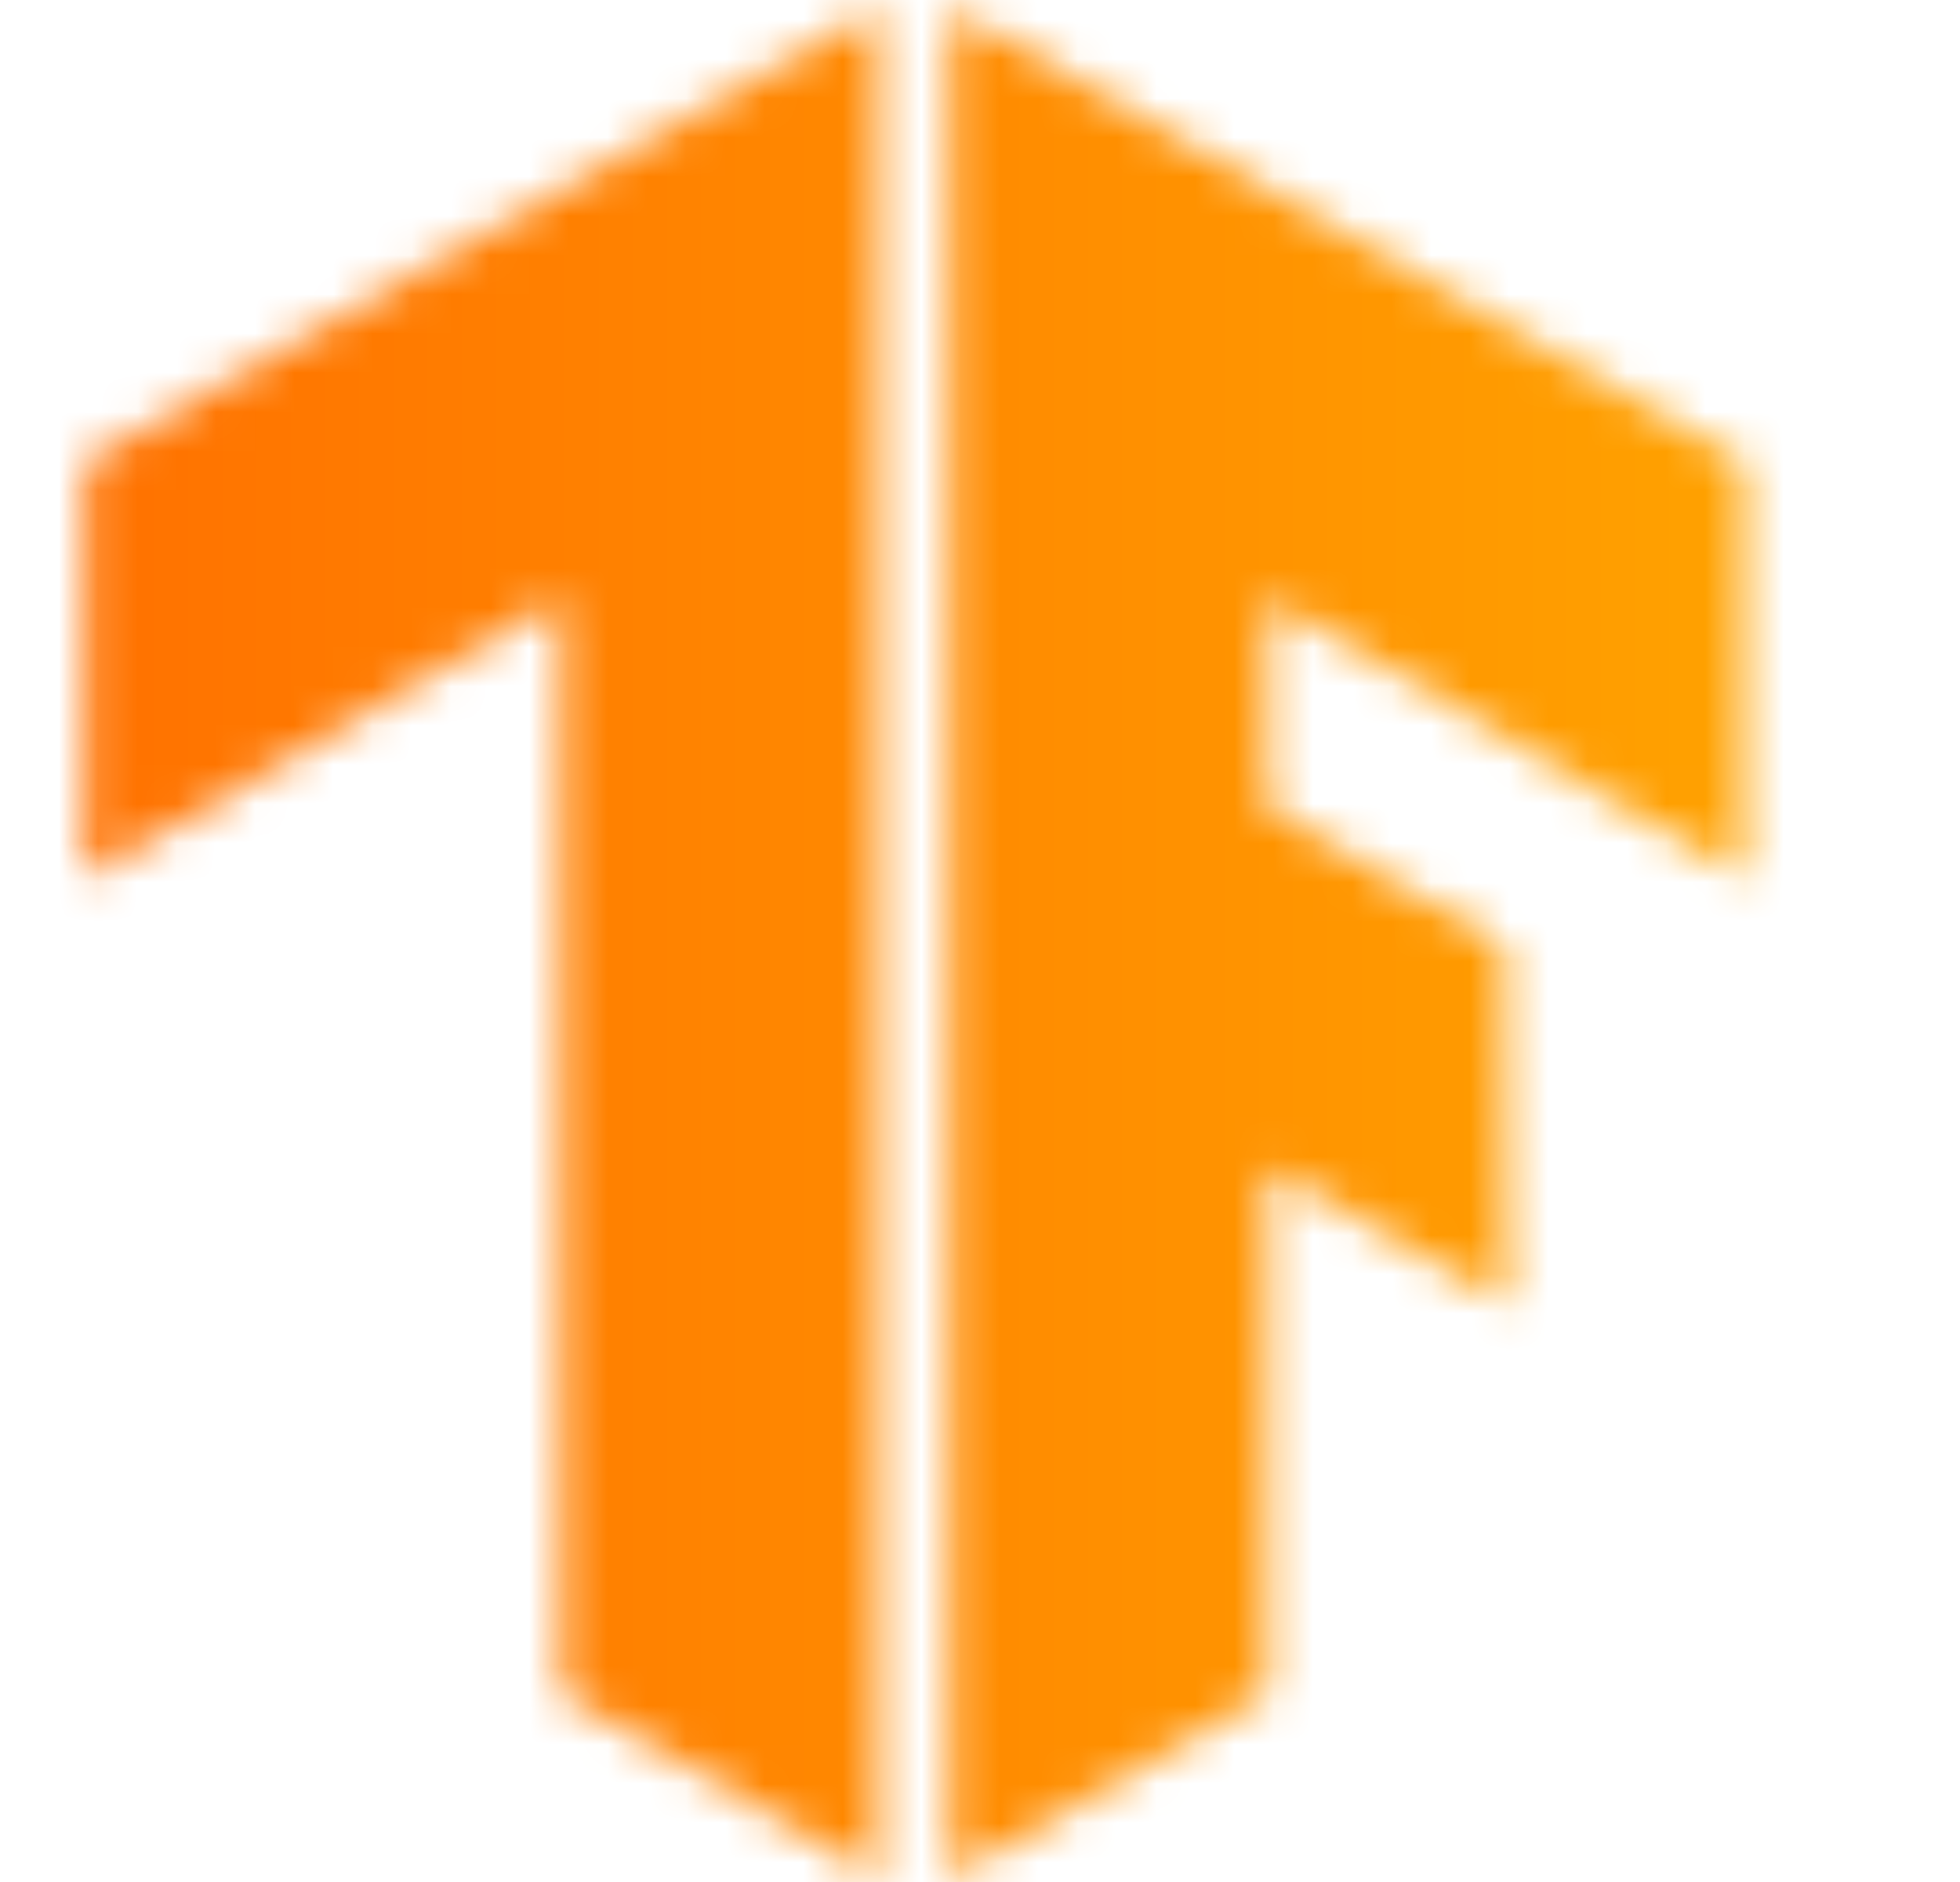
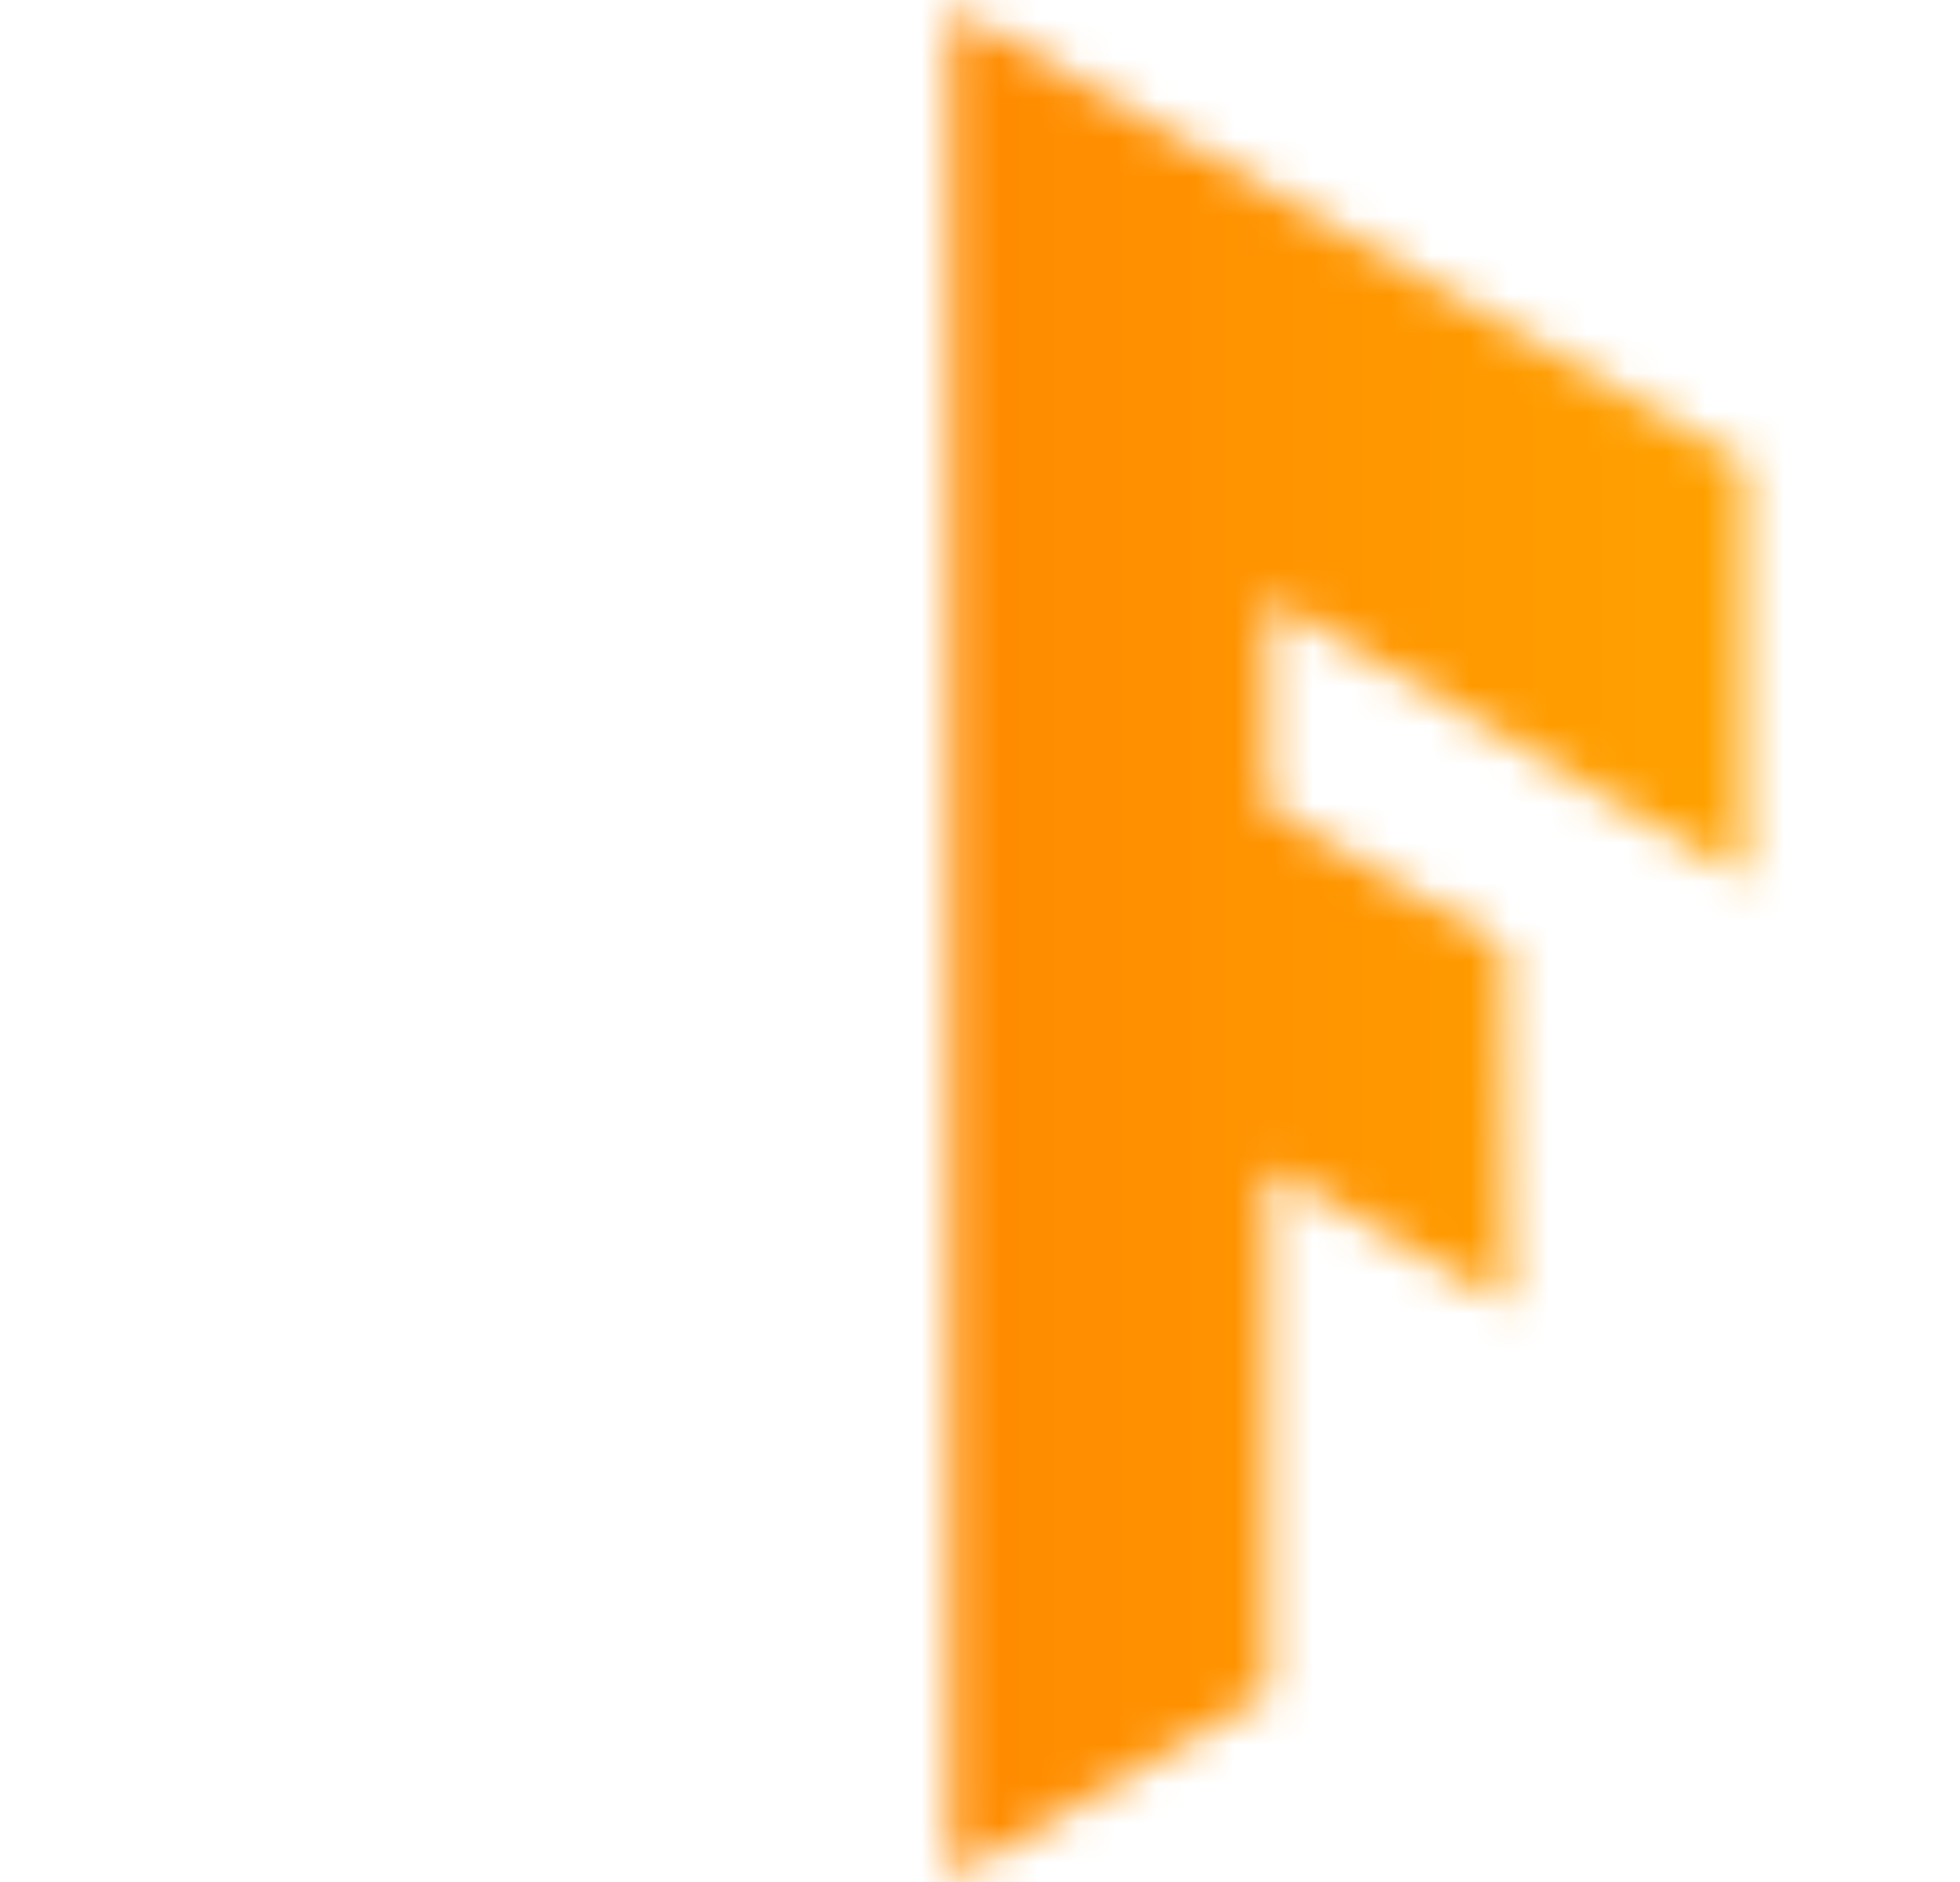
<svg xmlns="http://www.w3.org/2000/svg" width="50" height="48" viewBox="0 0 50 48" fill="none">
  <mask id="mask0_1327_871" style="mask-type:luminance" maskUnits="userSpaceOnUse" x="24" y="0" width="21" height="48">
    <path d="M44.505 11.796L24.234 0.182V47.91L32.343 43.191V29.762L38.469 33.301L38.379 24.137L32.343 20.598V15.244L44.505 22.412V11.796Z" fill="white" />
  </mask>
  <g mask="url(#mask0_1327_871)">
    <path d="M0.27 0H50V48.001H0.27V0Z" fill="url(#paint0_linear_1327_871)" />
  </g>
  <mask id="mask1_1327_871" style="mask-type:luminance" maskUnits="userSpaceOnUse" x="2" y="0" width="21" height="48">
-     <path d="M2.16 11.796L22.43 0.182V47.91L14.322 43.191V15.244L2.16 22.412V11.796Z" fill="white" />
-   </mask>
+     </mask>
  <g mask="url(#mask1_1327_871)">
    <path d="M0 0H49.727V48.001H0V0Z" fill="url(#paint1_linear_1327_871)" />
  </g>
  <defs>
    <linearGradient id="paint0_linear_1327_871" x1="0.27" y1="24" x2="50" y2="24" gradientUnits="userSpaceOnUse">
      <stop stop-color="#FF6F00" />
      <stop offset="1" stop-color="#FFA800" />
    </linearGradient>
    <linearGradient id="paint1_linear_1327_871" x1="0" y1="24" x2="49.729" y2="24" gradientUnits="userSpaceOnUse">
      <stop stop-color="#FF6F00" />
      <stop offset="1" stop-color="#FFA800" />
    </linearGradient>
  </defs>
</svg>